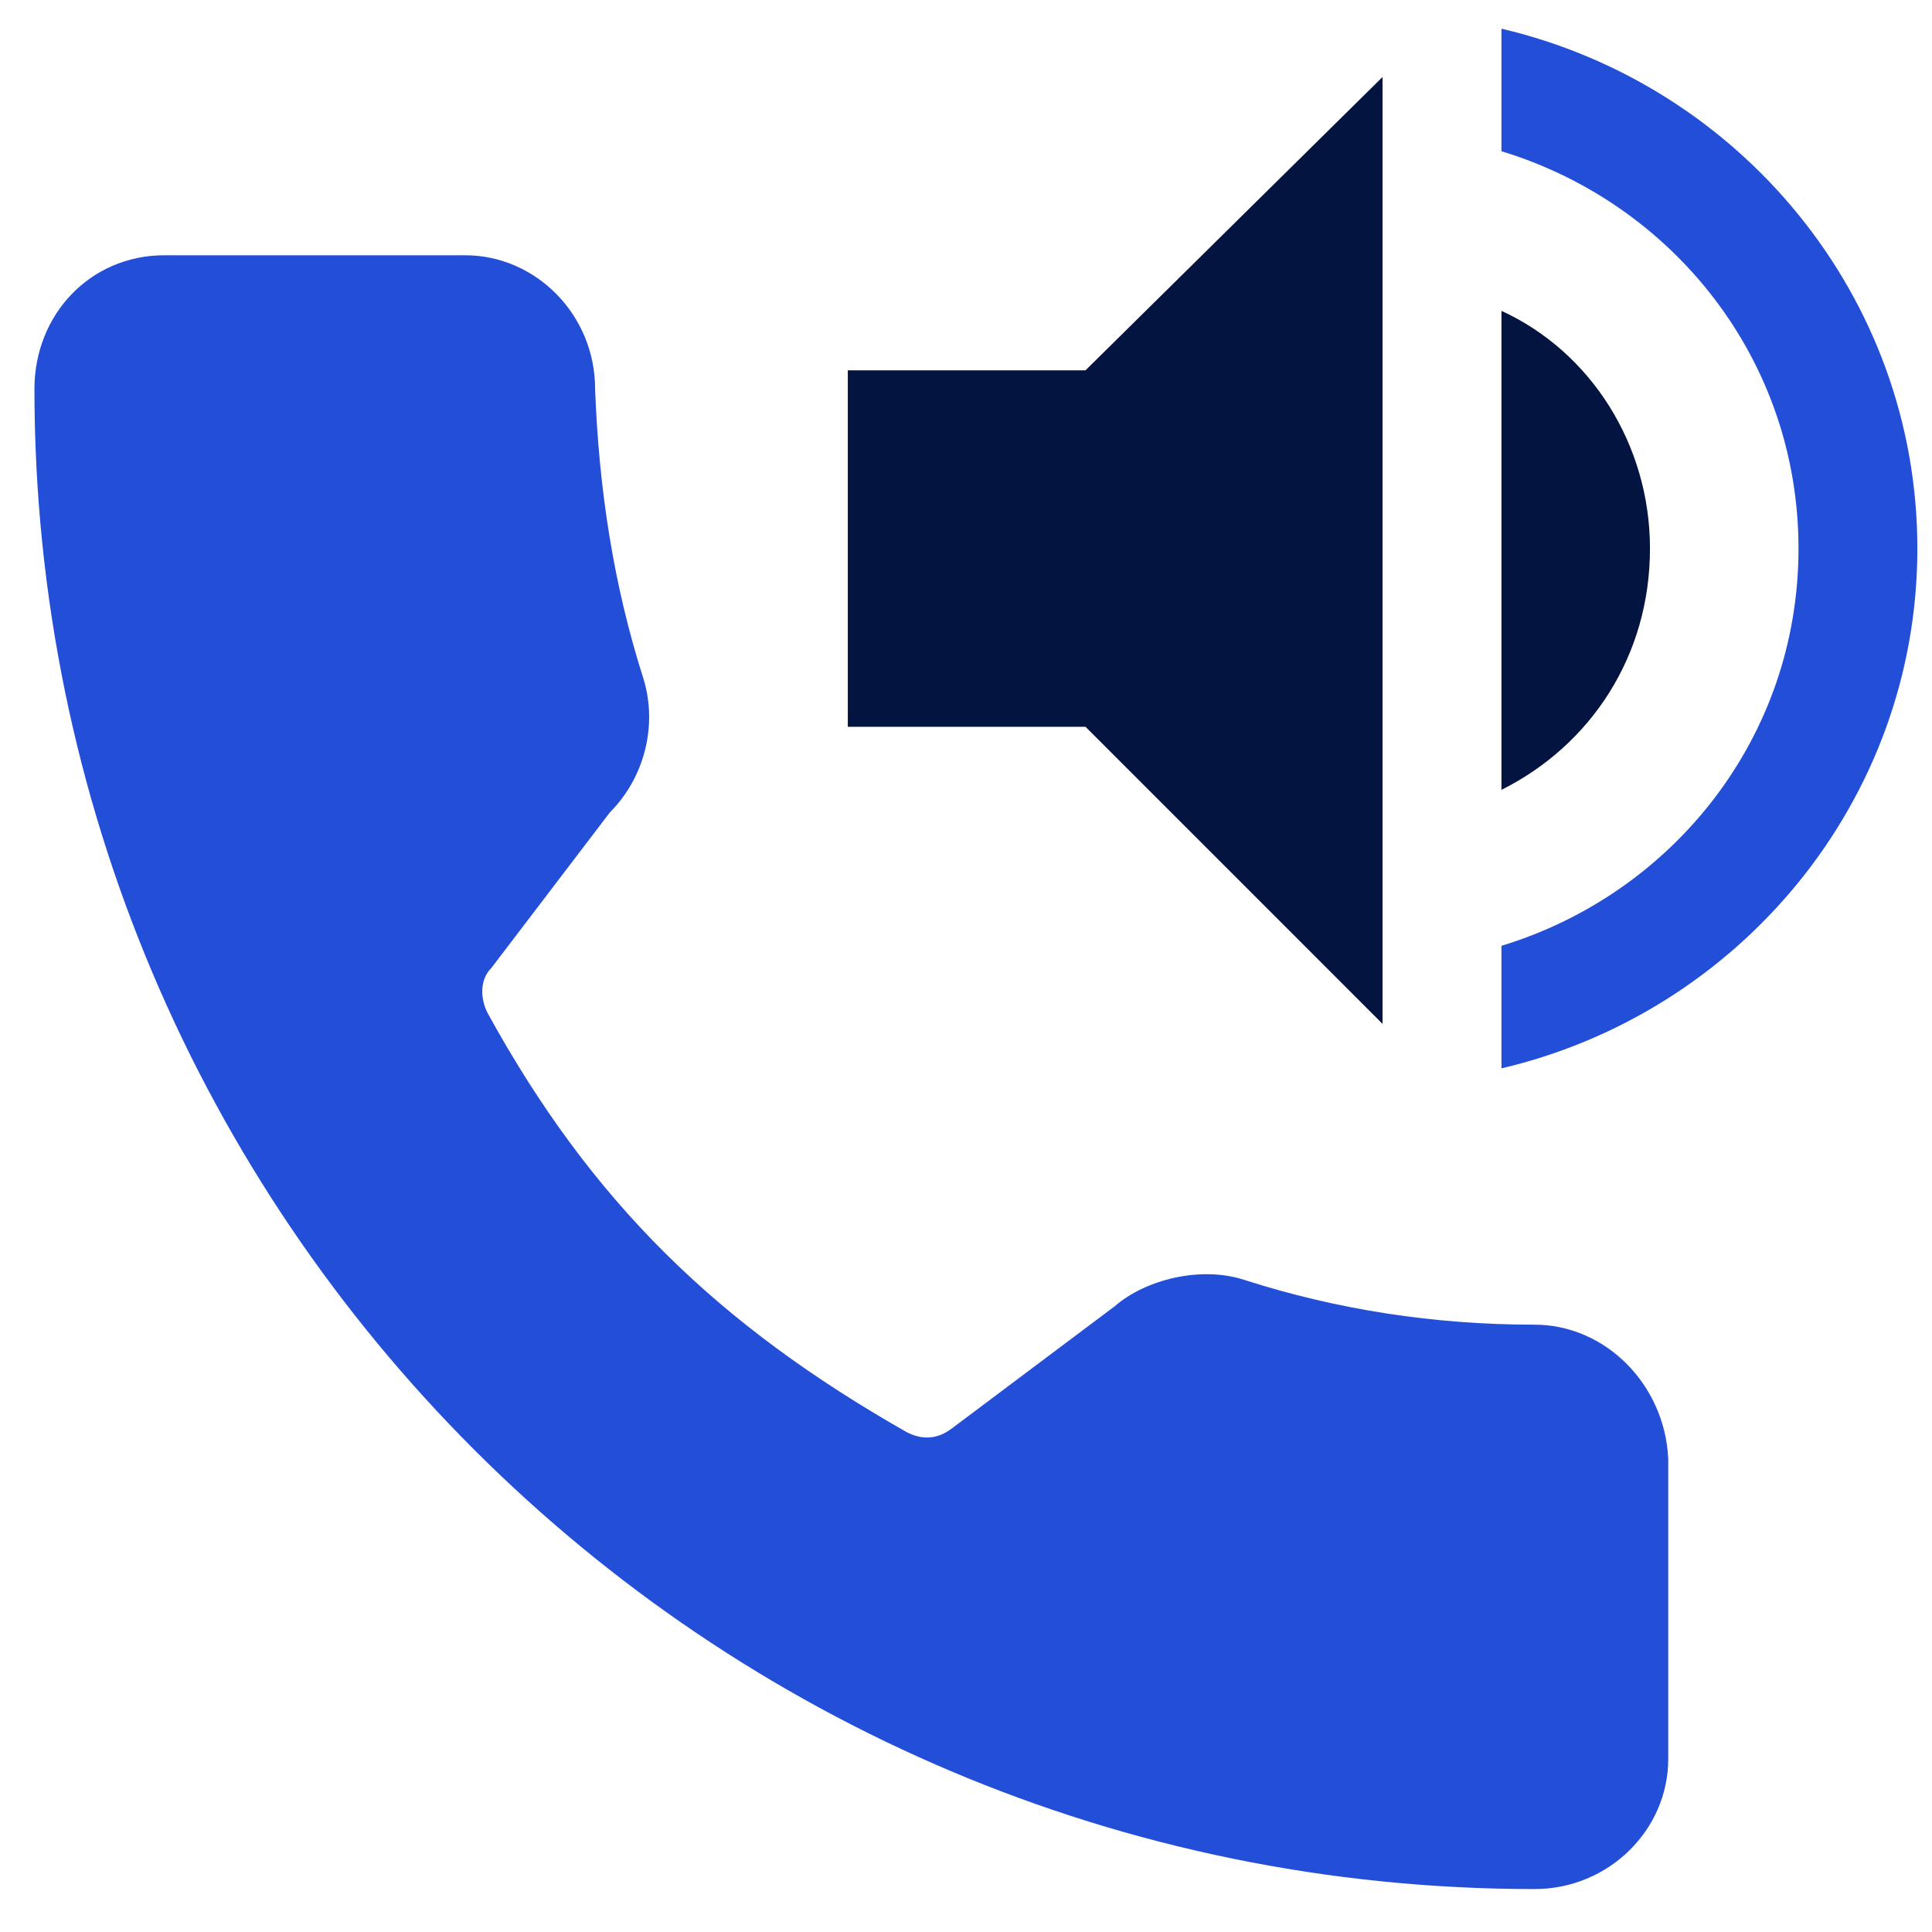
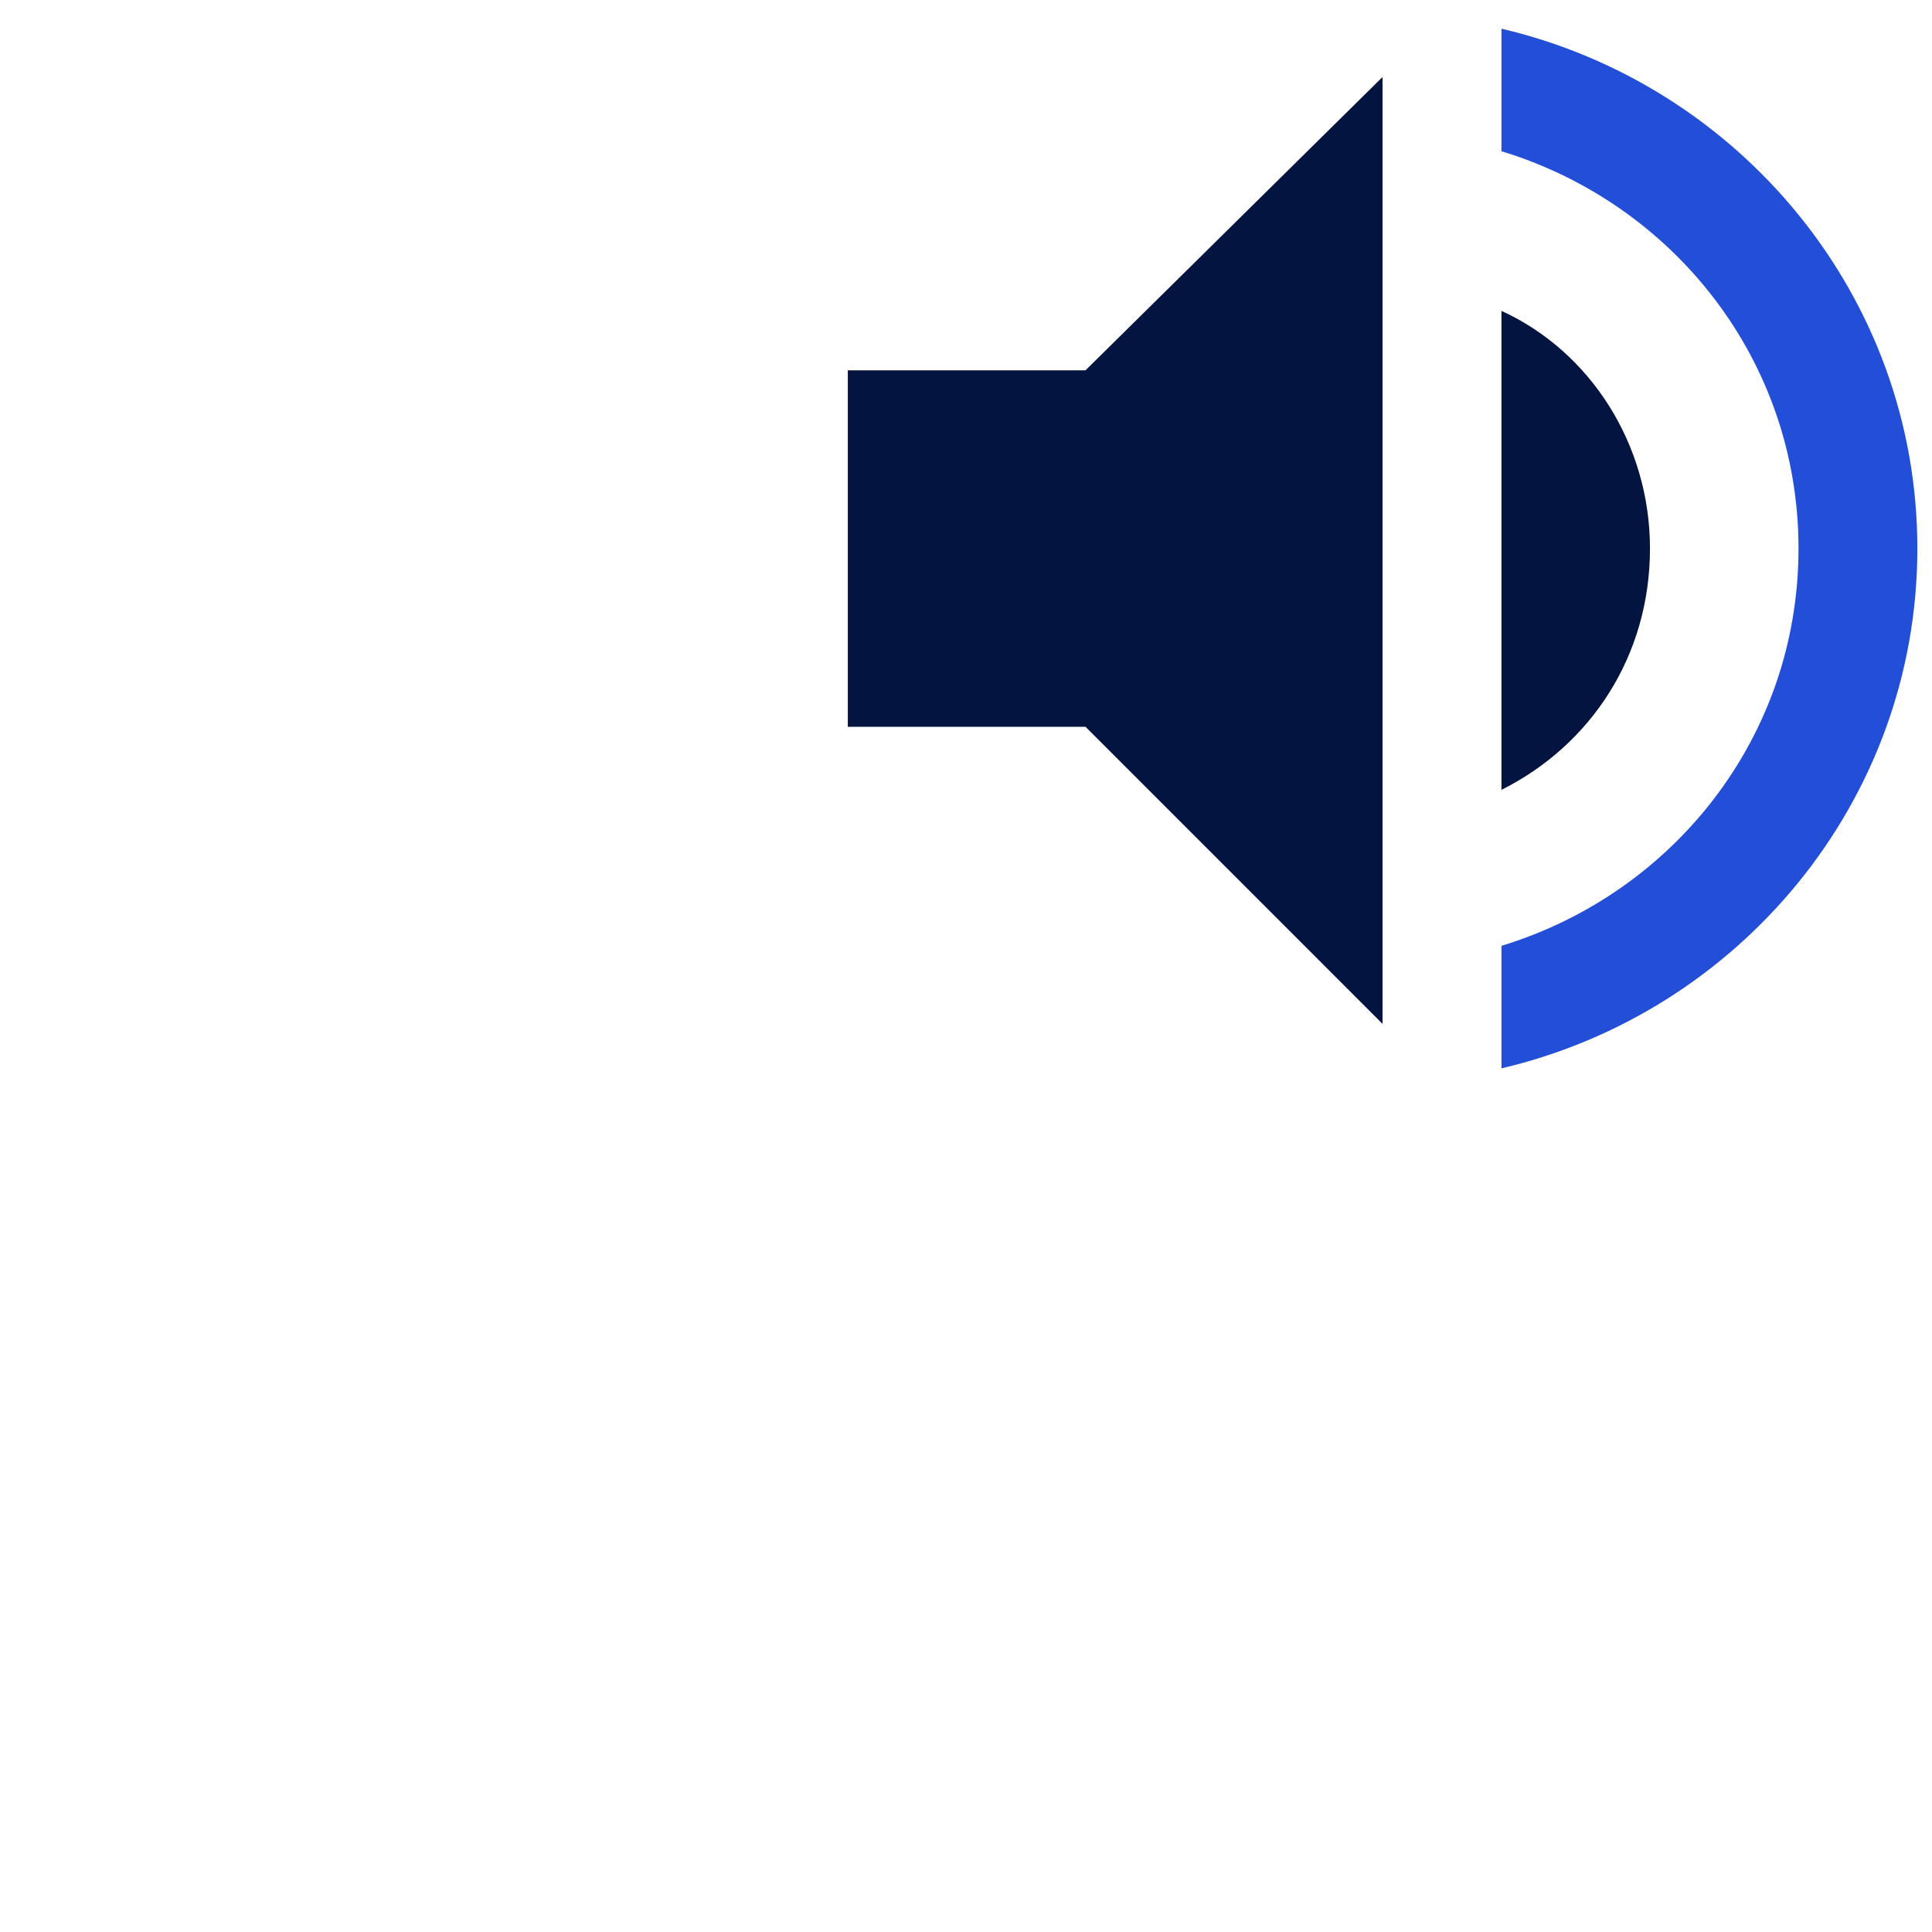
<svg xmlns="http://www.w3.org/2000/svg" width="40" height="40" viewBox="0 0 40 40" fill="none">
  <path d="M34.161 11.356C34.161 9.203 32.931 7.281 31.086 6.436V16.353C32.931 15.43 34.161 13.585 34.161 11.356Z" fill="#041441" />
  <path d="M17.553 7.667V15.047H22.474L28.624 21.198V1.594L22.474 7.667H17.553Z" fill="#041441" />
  <path d="M31.086 0.594V3.131C34.623 4.207 37.236 7.436 37.236 11.357C37.236 15.277 34.623 18.506 31.086 19.582V22.119C36.007 20.966 39.697 16.584 39.697 11.357C39.697 6.129 36.007 1.747 31.086 0.594Z" fill="#234ED8" />
-   <path d="M31.771 27.426C29.696 27.426 27.697 27.118 25.775 26.503C24.852 26.196 23.699 26.503 23.084 27.041L19.702 29.578C19.394 29.809 19.087 29.809 18.779 29.655C14.858 27.426 12.245 24.889 10.092 20.968C9.938 20.661 9.938 20.276 10.169 20.046L12.629 16.817C13.321 16.125 13.628 15.049 13.321 14.049C12.706 12.127 12.398 10.128 12.321 8.053C12.321 6.515 11.091 5.285 9.631 5.285H3.404C1.866 5.285 0.713 6.515 0.713 8.053C0.713 25.196 14.628 39.111 31.771 39.111C33.309 39.111 34.539 37.881 34.539 36.42V30.193C34.462 28.656 33.232 27.426 31.771 27.426Z" fill="#234ED8" />
</svg>